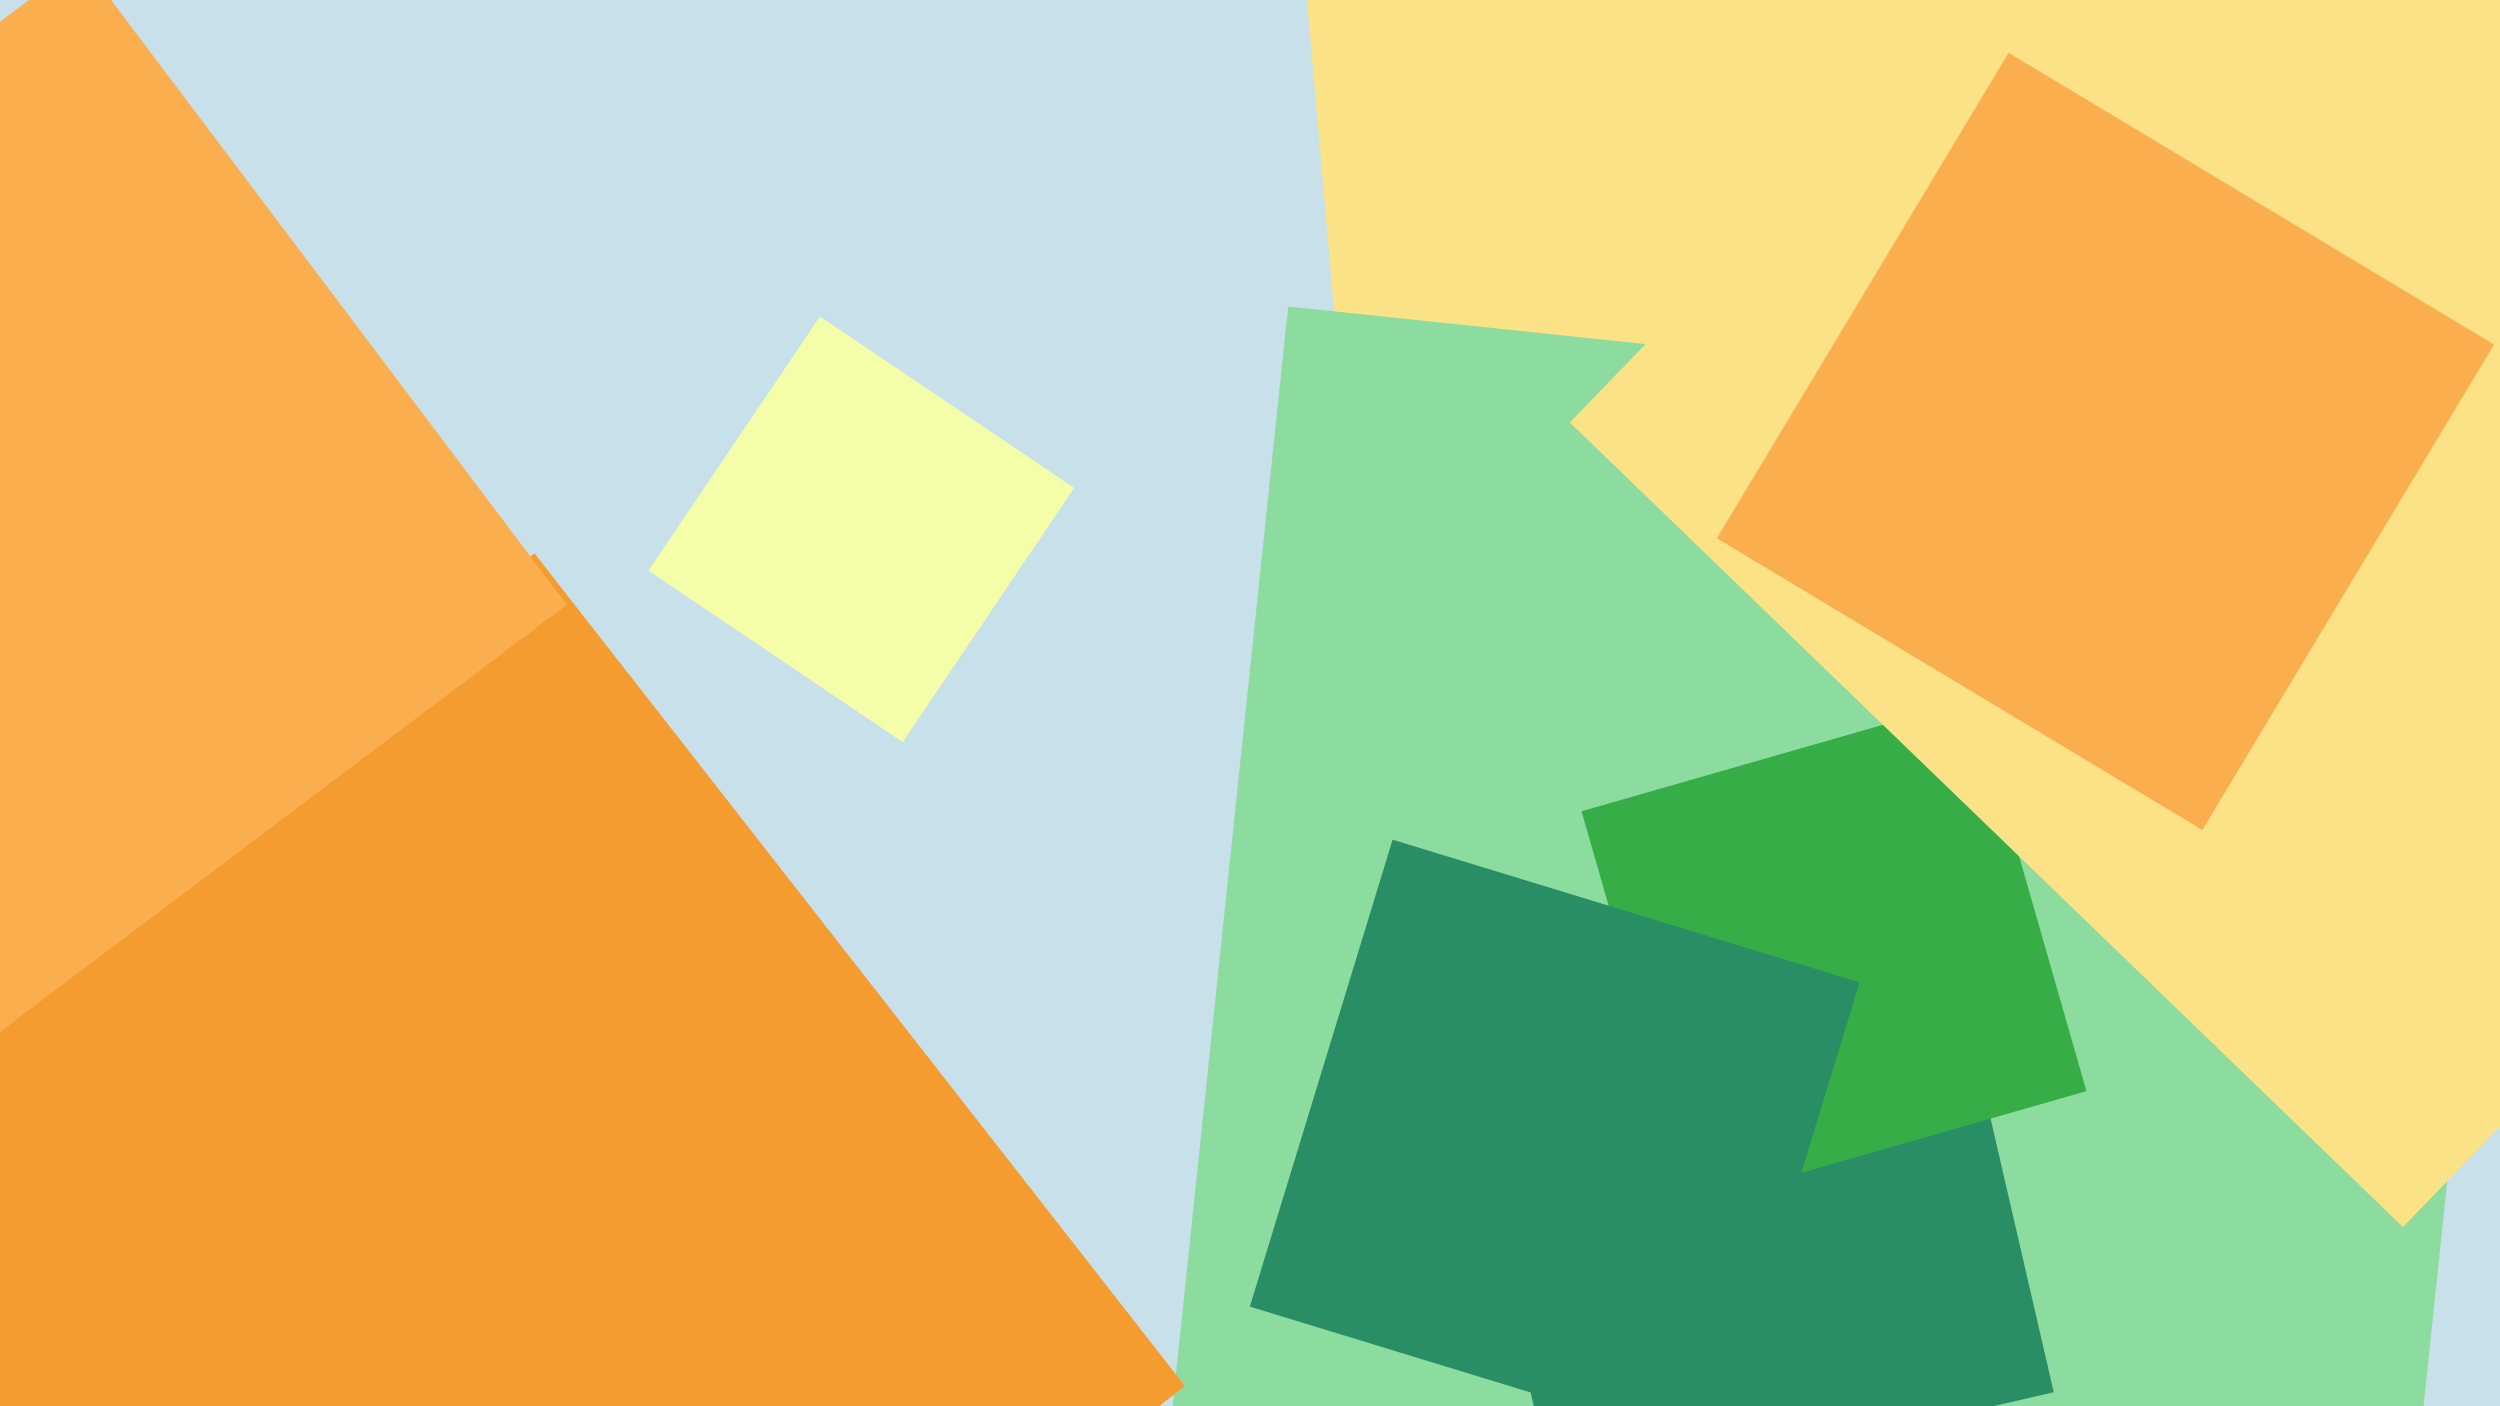
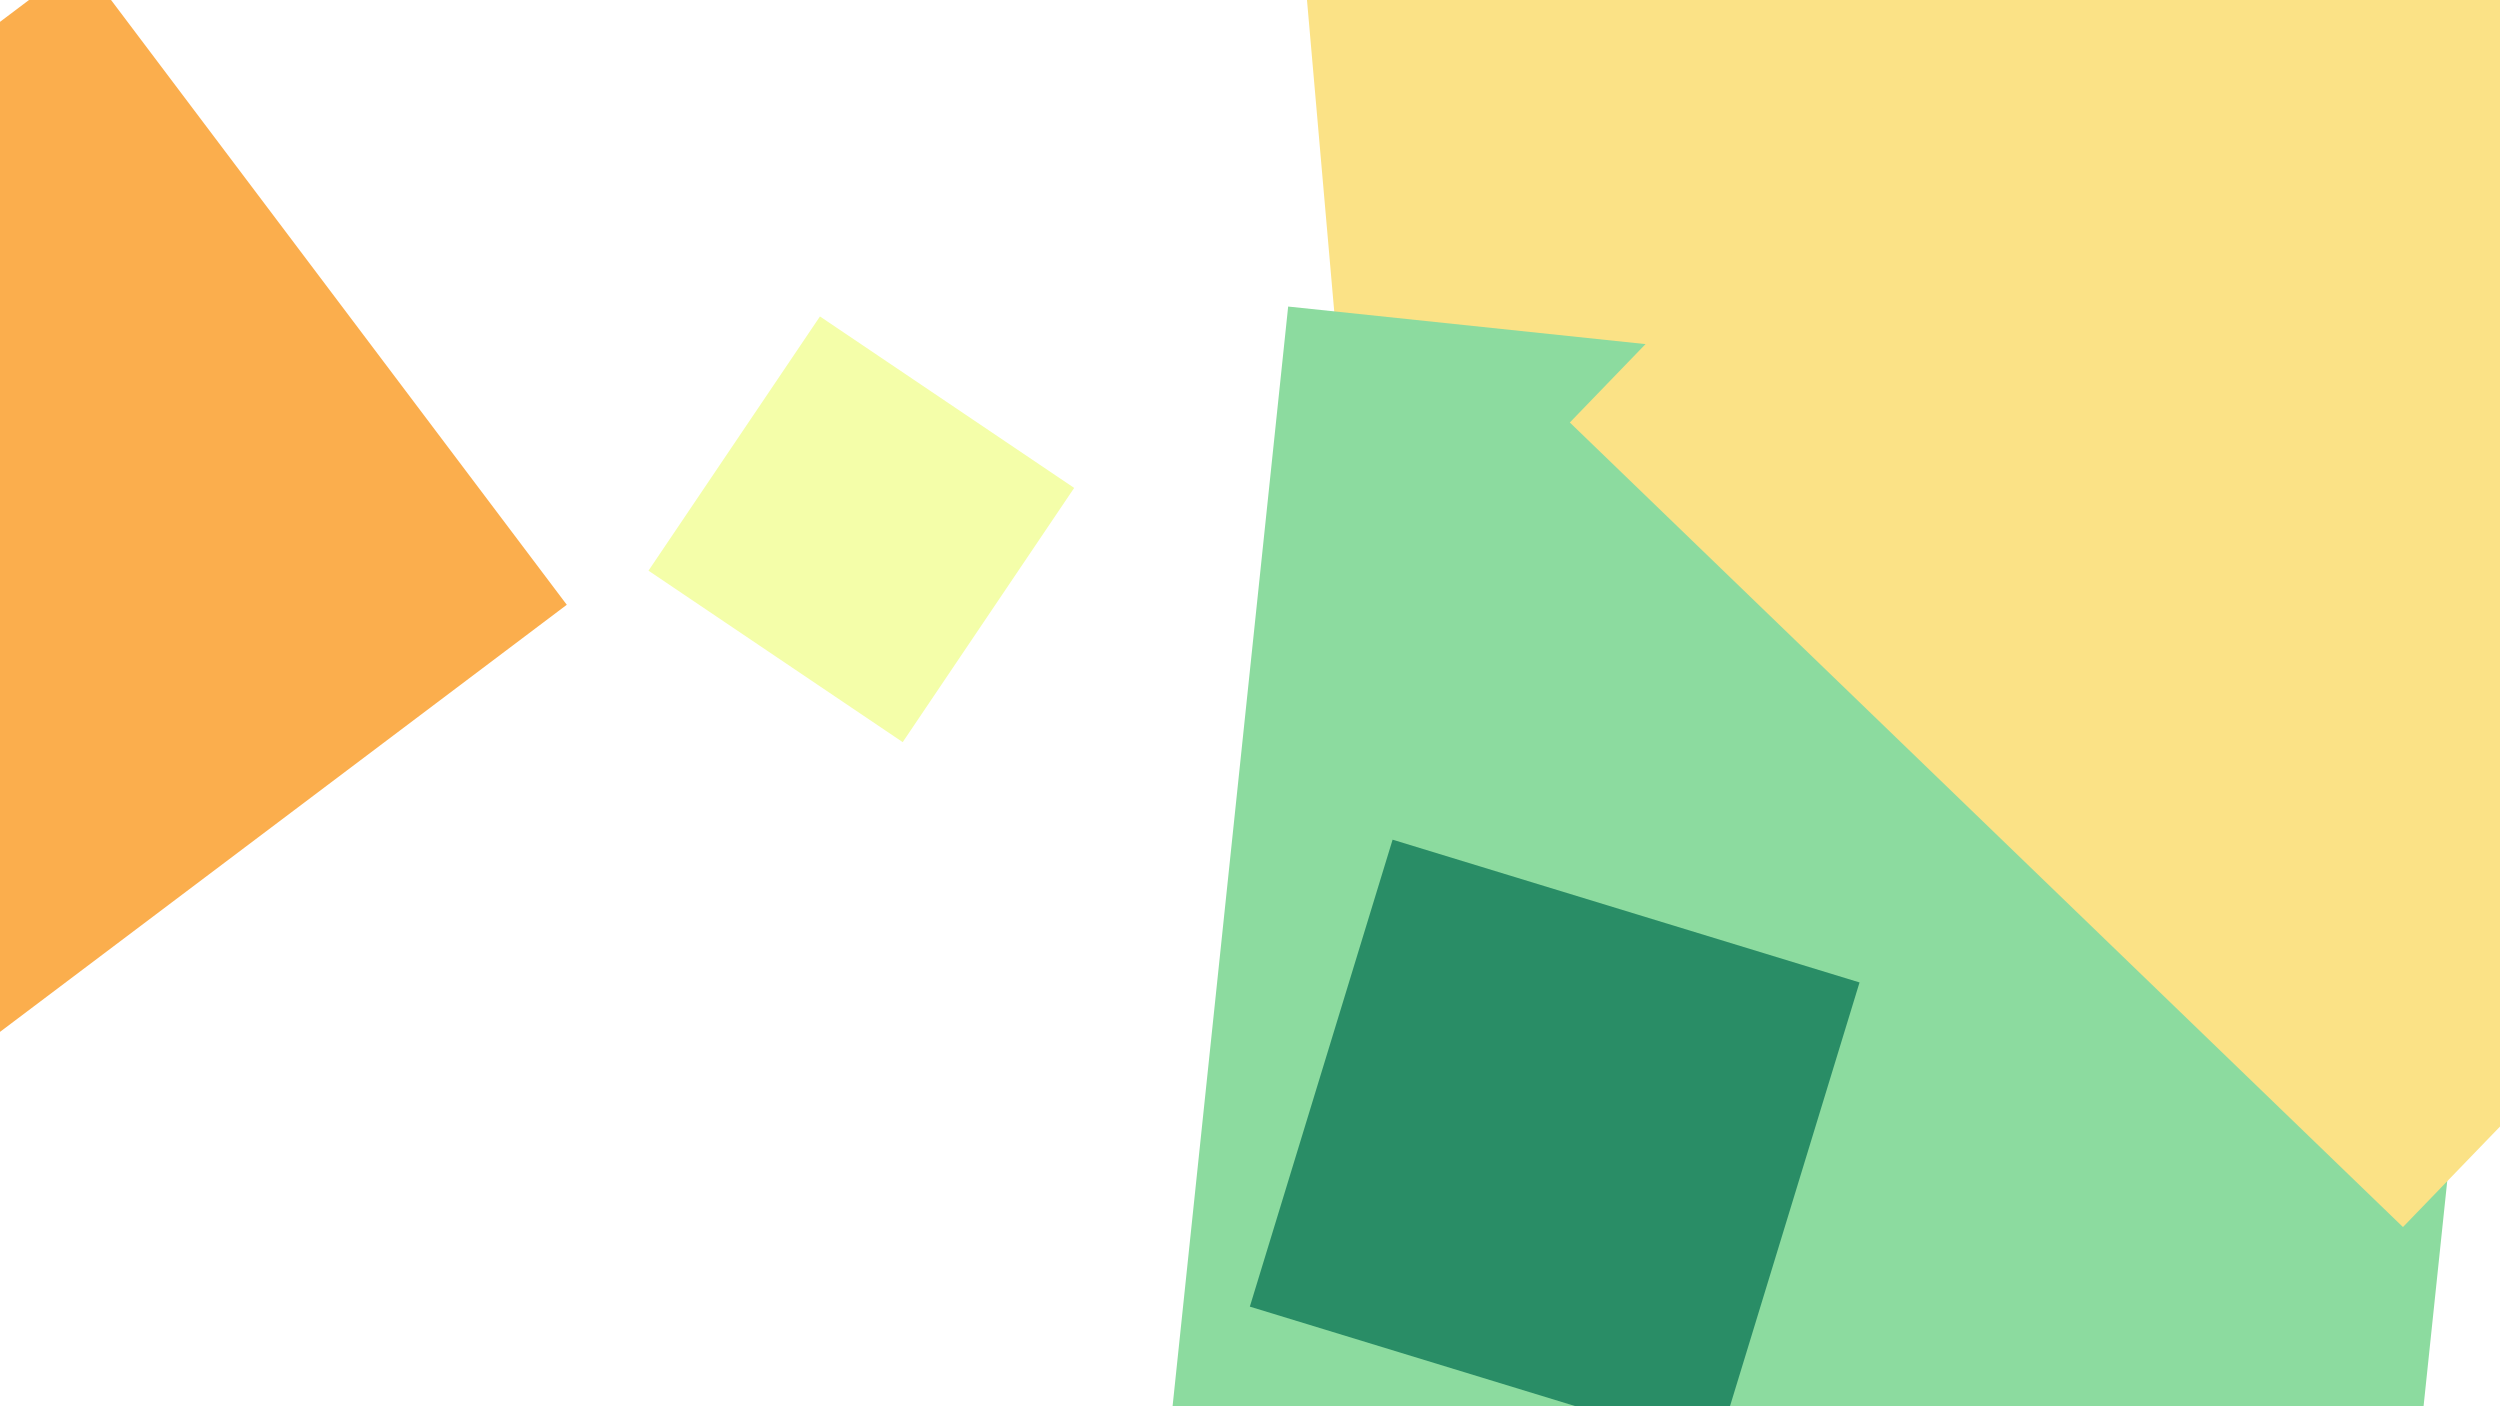
<svg xmlns="http://www.w3.org/2000/svg" width="640px" height="360px">
-   <rect width="640" height="360" fill="rgb(199,224,234)" />
  <polygon points="347.551,148.189 327.811,-77.449 553.449,-97.189 573.189,128.449" fill="rgb(251,226,134)" />
  <polygon points="231.091,189.988 166.012,146.091 209.909,81.012 274.988,124.909" fill="rgb(244,254,169)" />
  <polygon points="613.231,428.524 296.476,395.231 329.769,78.476 646.524,111.769" fill="rgb(140,219,159)" />
-   <polygon points="398.6,385.756 369.244,258.6 496.4,229.244 525.756,356.4" fill="rgb(41,141,102)" />
-   <polygon points="433.676,308.128 404.872,207.676 505.324,178.872 534.128,279.324" fill="rgb(55,173,72)" />
  <polygon points="615.159,314.125 401.875,108.159 607.841,-105.125 821.125,100.841" fill="rgb(251,226,134)" />
  <polygon points="439.496,371.042 319.958,334.496 356.504,214.958 476.042,251.504" fill="rgb(41,141,102)" />
-   <polygon points="90.19,521.347 -76.347,308.19 136.81,141.653 303.347,354.81" fill="rgb(244,156,48)" />
  <polygon points="-19.822,279.097 -144.097,114.178 20.822,-10.097 145.097,154.822" fill="rgb(251,174,77)" />
-   <polygon points="563.804,212.485 439.515,137.804 514.196,13.515 638.485,88.196" fill="rgb(251,174,77)" />
</svg>